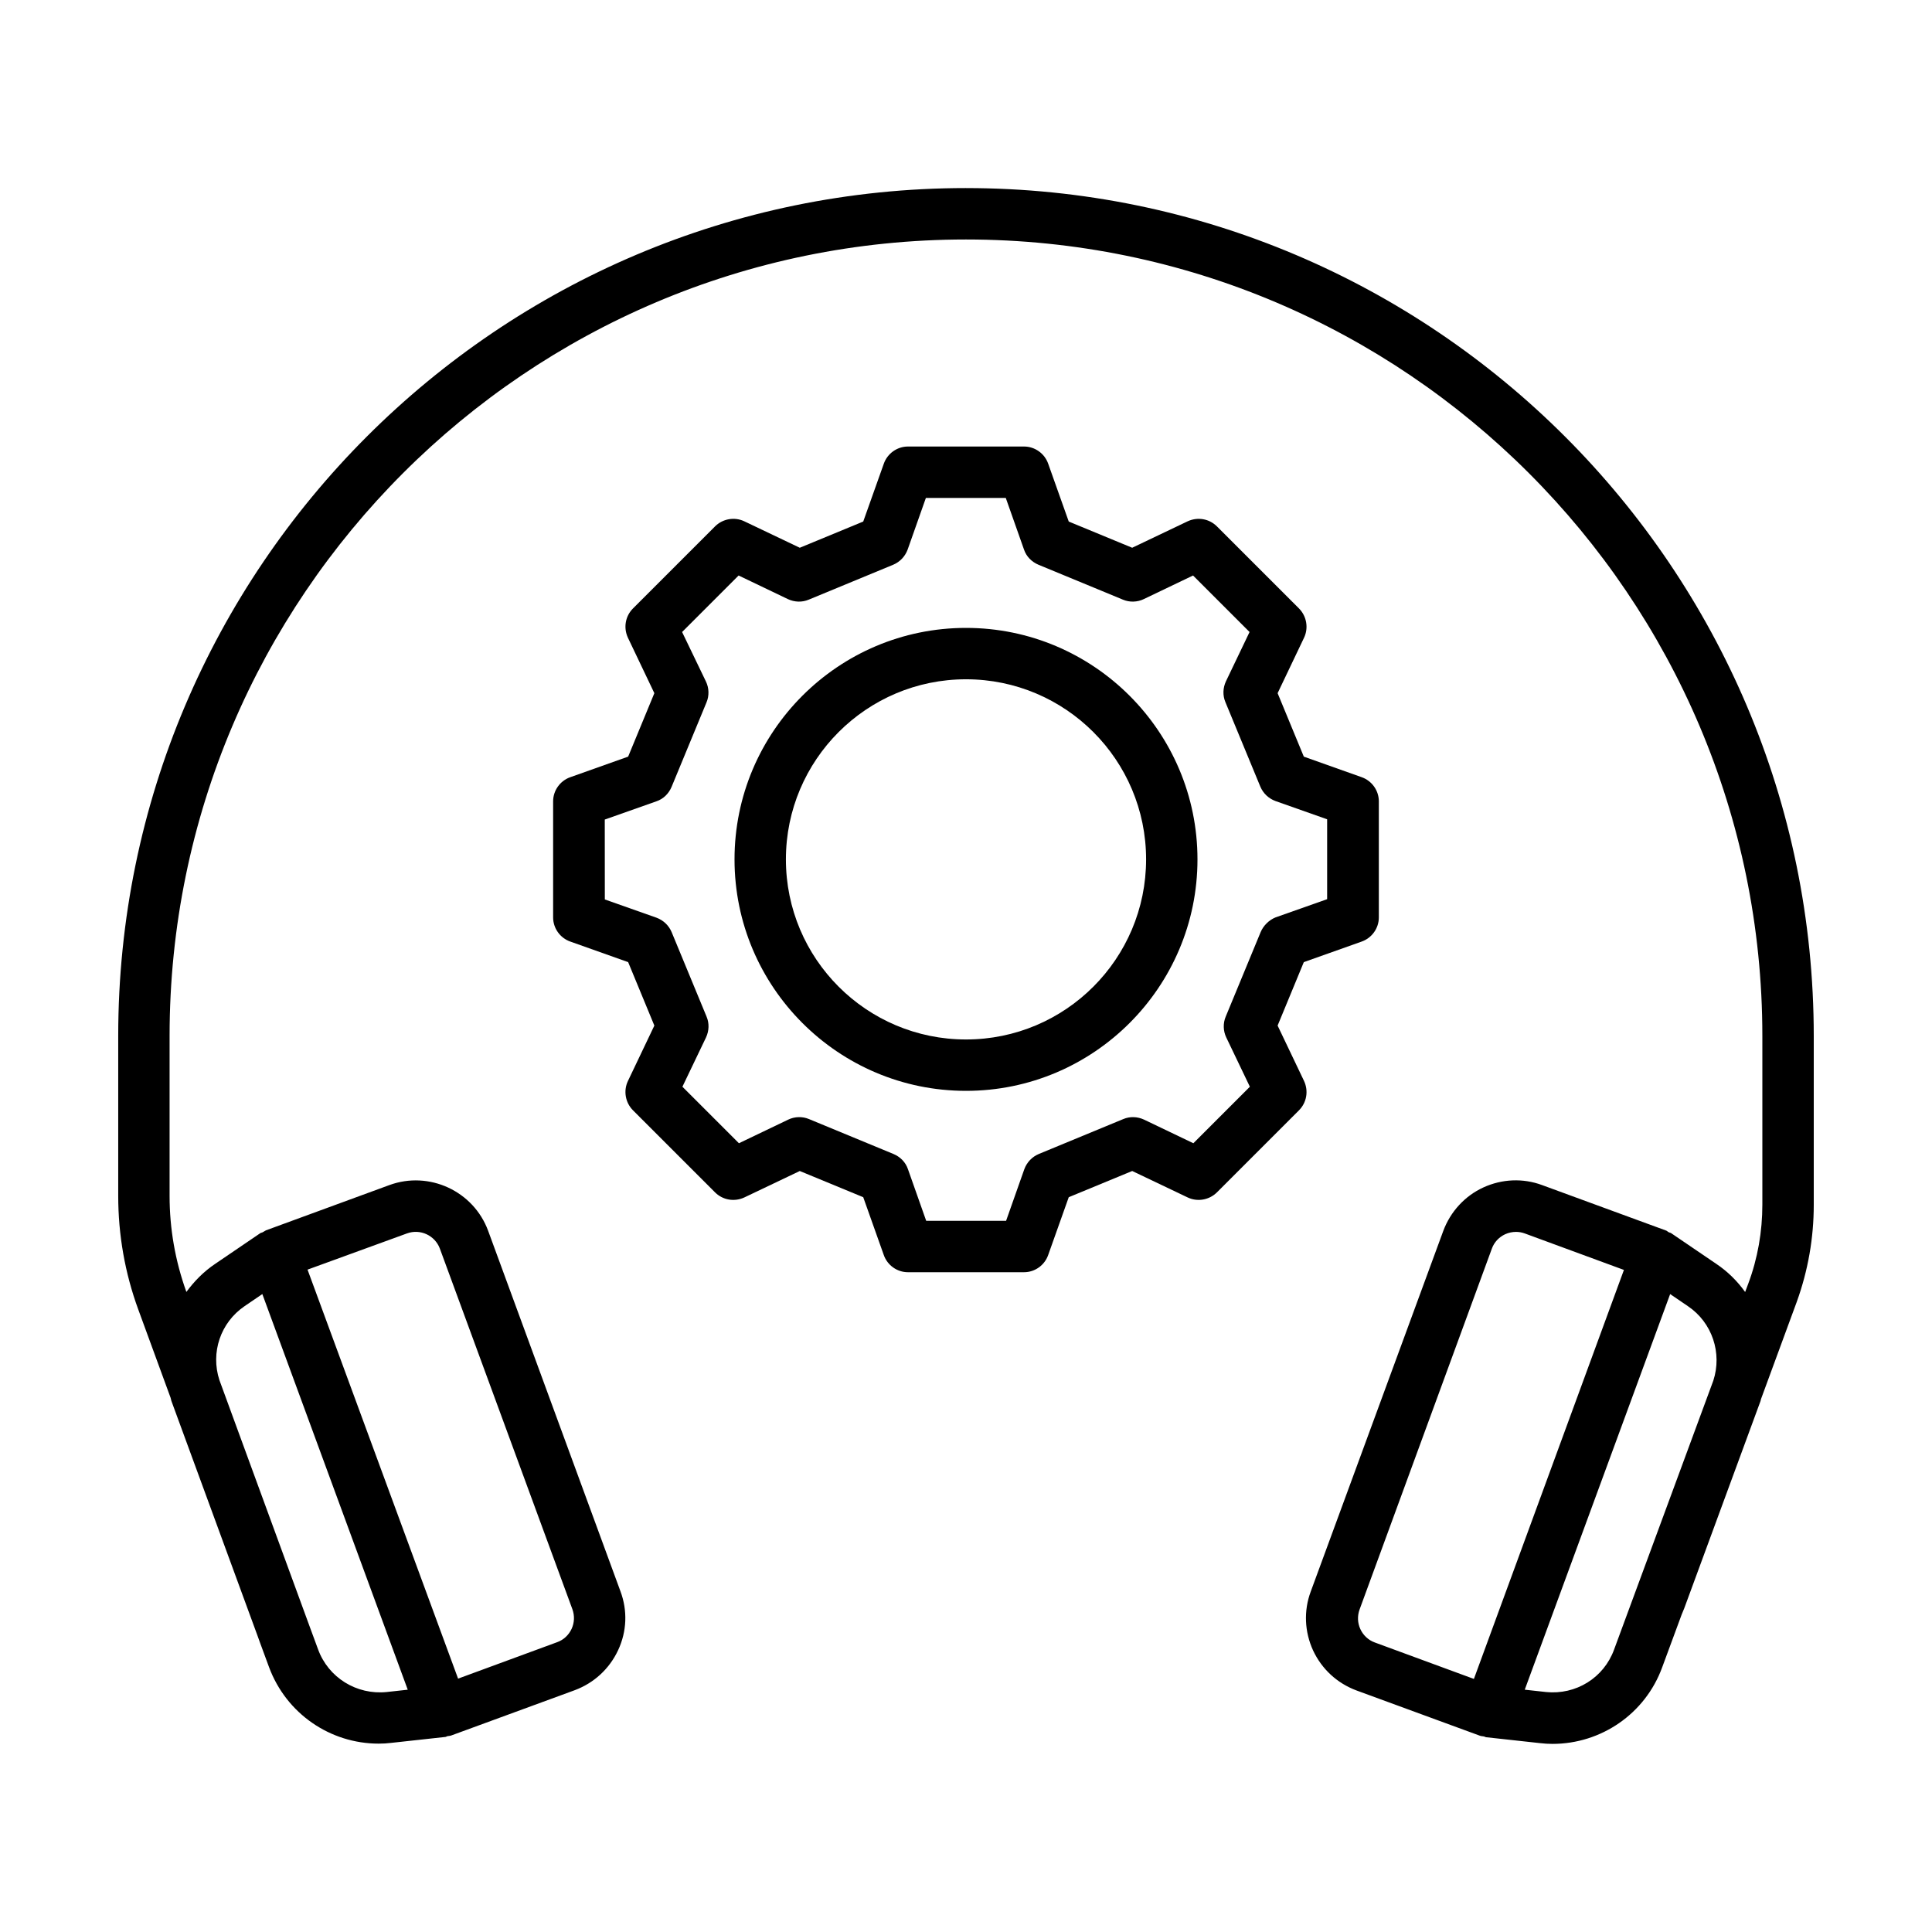
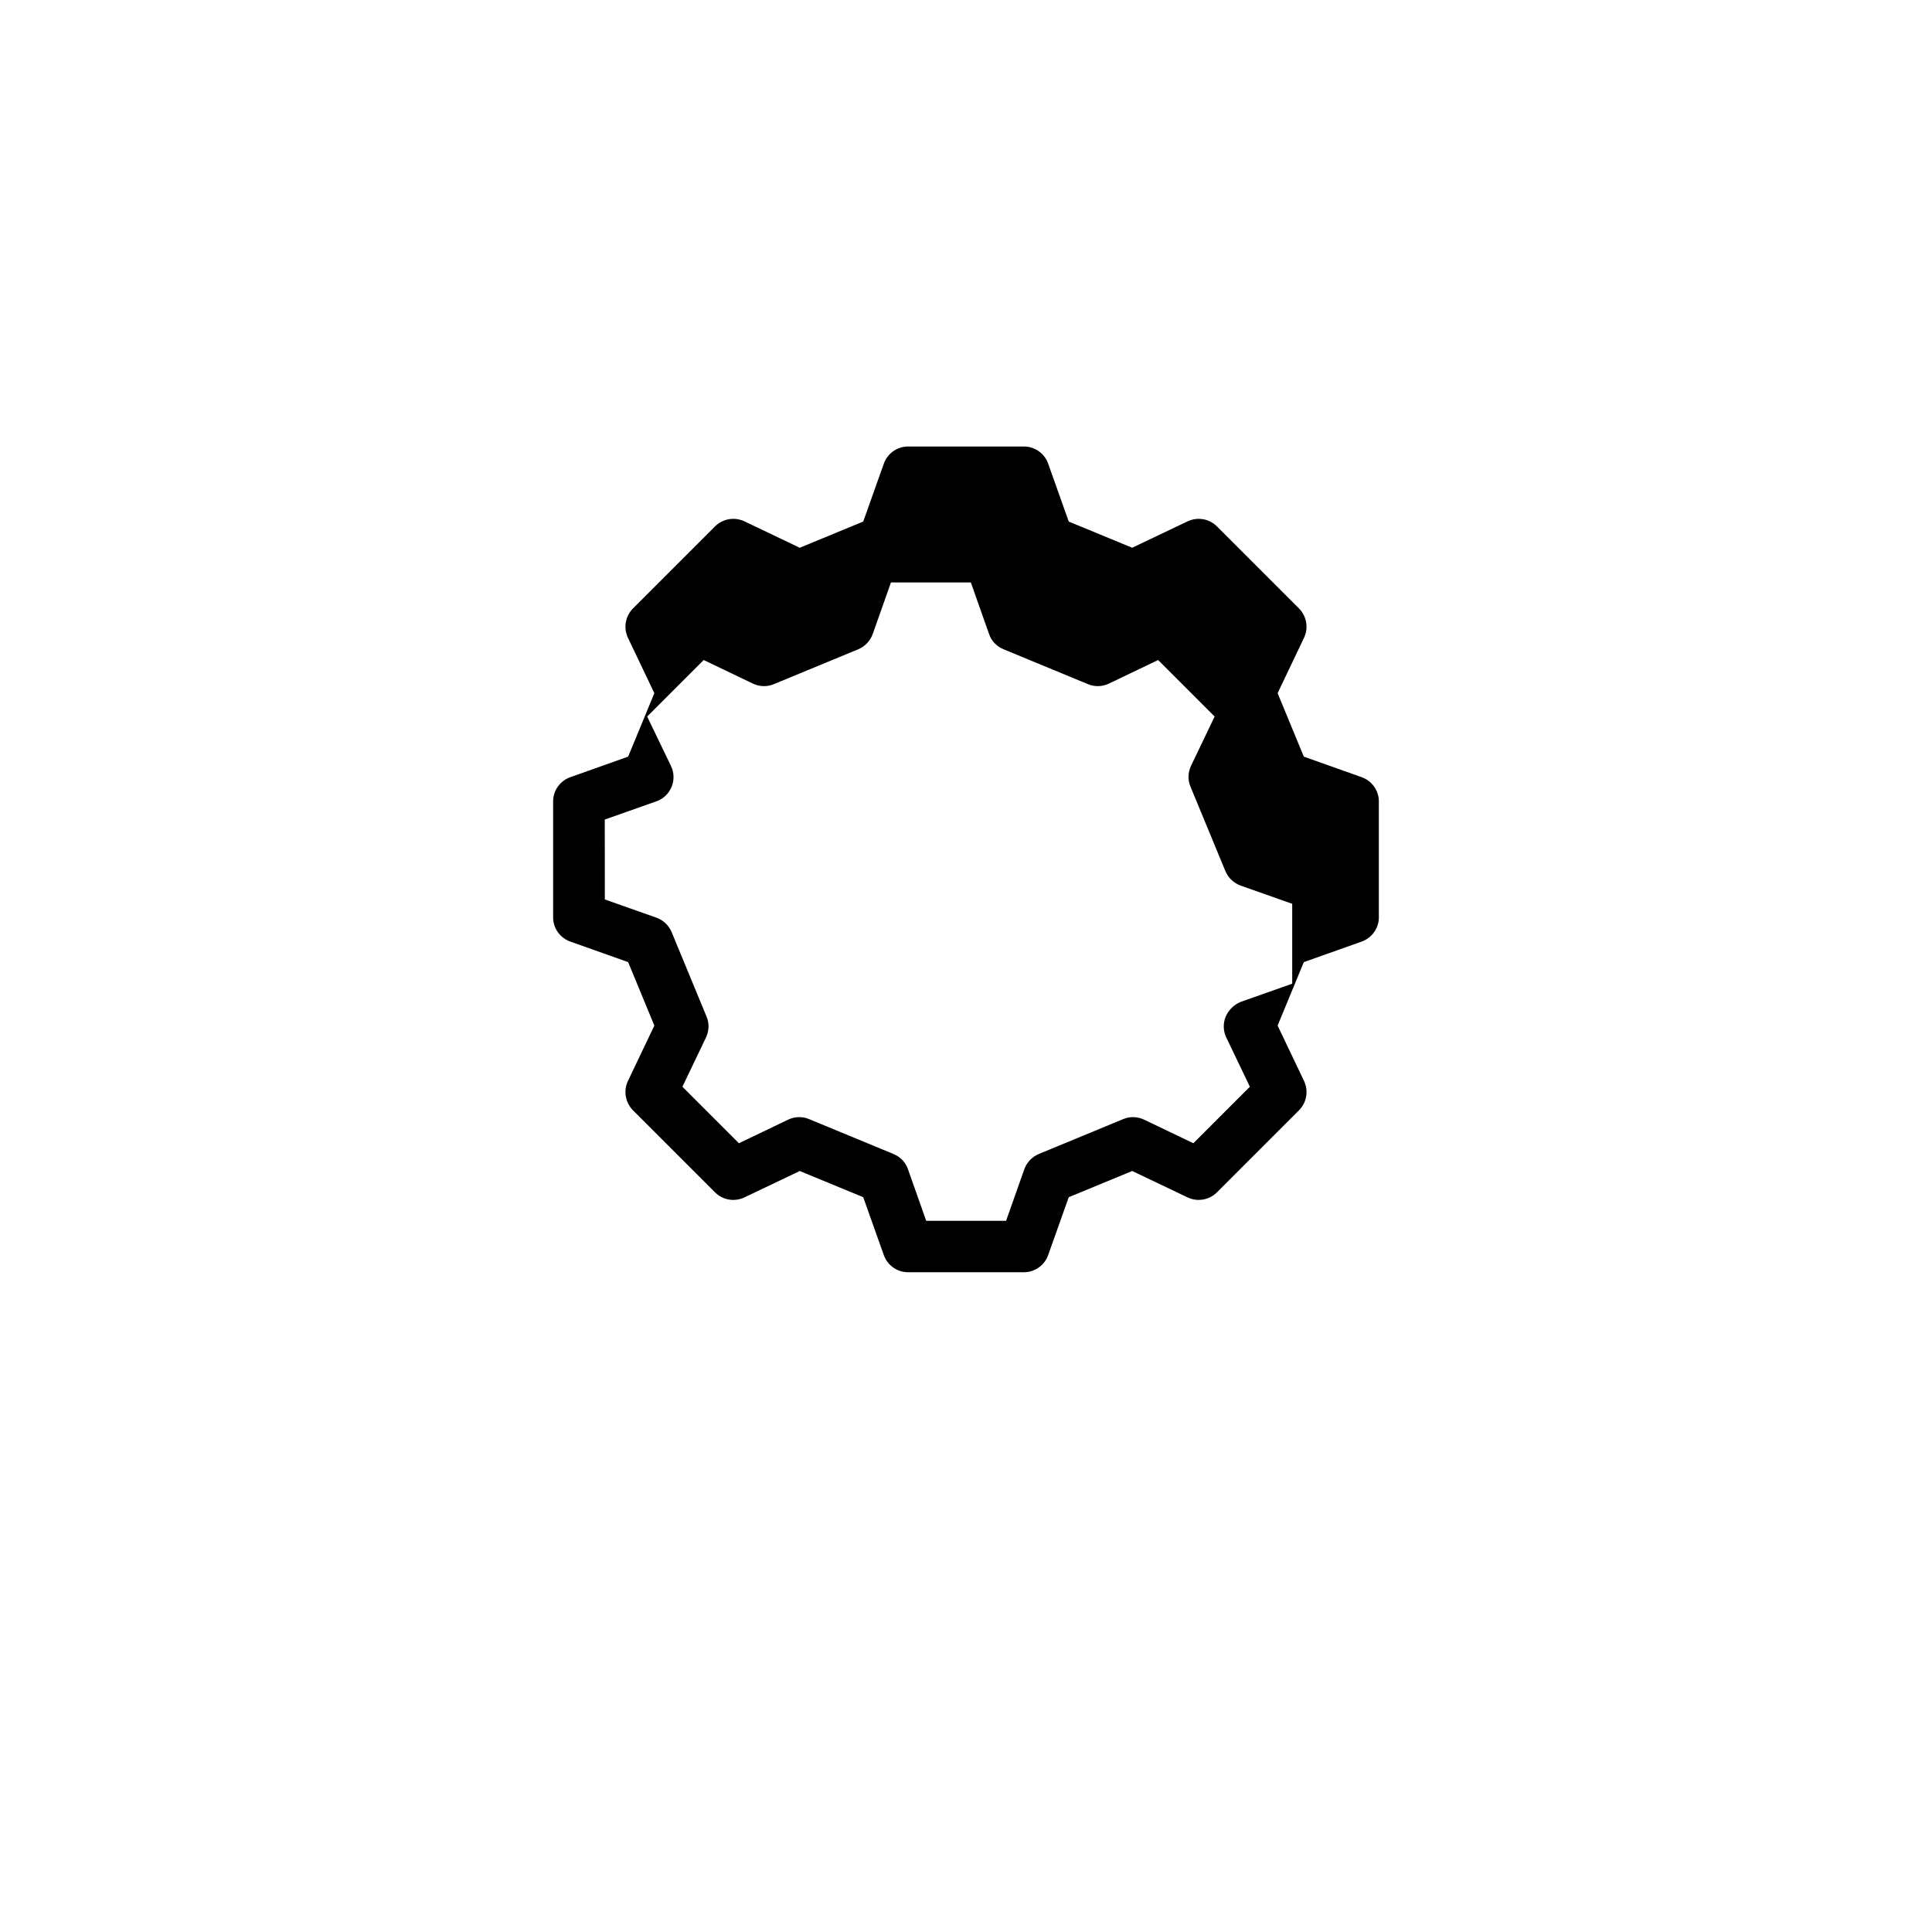
<svg xmlns="http://www.w3.org/2000/svg" fill="#000000" width="800px" height="800px" version="1.1" viewBox="144 144 512 512">
  <g>
-     <path d="m400 193.84c-123.91 0-224.67 100.76-224.67 224.67v42.414c0 10.281 1.77 20.426 5.309 30.094l8.578 23.422c0.066 0.273 0.137 0.543 0.203 0.816l22.875 62.363 0.613 1.703 2.383 6.469c4.562 12.324 16.203 20.289 29.07 20.289 1.09 0 2.246-0.066 3.336-0.203l14.297-1.566c0.203 0 0.34-0.137 0.543-0.203 0.34-0.066 0.75-0.066 1.09-0.203l32.68-11.984c5.106-1.906 9.191-5.652 11.508-10.621s2.519-10.484 0.613-15.59l-35.059-95.523c-3.879-10.555-15.66-16-26.211-12.117l-32.68 11.984c-0.273 0.137-0.543 0.34-0.816 0.477-0.203 0.137-0.477 0.137-0.68 0.273l-11.914 8.102c-3.062 2.043-5.582 4.629-7.691 7.488v-0.066c-2.934-8.176-4.434-16.684-4.434-25.398v-42.414c0-116.35 94.703-211.05 211.05-211.05 116.35 0 211.05 94.703 211.05 211.05v44.73c0 7.148-1.227 14.23-3.746 20.969l-0.816 2.18c-2.043-2.859-4.629-5.445-7.691-7.488l-11.914-8.102c-0.203-0.137-0.477-0.137-0.68-0.273-0.273-0.137-0.477-0.41-0.816-0.477l-32.68-11.984c-5.106-1.906-10.688-1.633-15.59 0.613-4.902 2.246-8.715 6.398-10.621 11.508l-35.129 95.586c-1.906 5.106-1.633 10.688 0.613 15.59 2.316 4.969 6.398 8.715 11.508 10.621l32.68 11.984c0.34 0.137 0.75 0.137 1.09 0.203 0.203 0.066 0.34 0.137 0.543 0.203l14.297 1.566c1.156 0.137 2.246 0.203 3.336 0.203 12.867 0 24.578-7.965 29.07-20.289l5.176-14.023 0.676-1.637 20.219-54.941c0.066-0.203 0.066-0.41 0.137-0.543l9.465-25.734c2.996-8.309 4.496-16.953 4.496-25.668v-44.73c0-123.91-100.76-224.74-224.67-224.74zm-148.15 277.03c3.539-1.293 7.422 0.543 8.715 4.016l35.129 95.586c0.613 1.703 0.543 3.539-0.203 5.176-0.75 1.633-2.109 2.926-3.812 3.539l-26.281 9.668-39.898-108.39zm-43.027 19.27 4.699-3.199 38.535 104.85-5.582 0.613c-7.965 0.816-15.453-3.812-18.18-11.301l-2.383-6.469-23.762-64.883c-2.383-7.289 0.27-15.254 6.672-19.609zm295.68 85.578c-0.75-1.633-0.816-3.473-0.203-5.176l35.062-95.652c0.613-1.703 1.906-3.062 3.539-3.812 0.887-0.41 1.906-0.613 2.859-0.613 0.816 0 1.566 0.137 2.316 0.41l26.281 9.668-39.758 108.39-26.281-9.668c-1.703-0.617-3.066-1.914-3.816-3.547zm49.156 16.68-5.582-0.613 38.531-104.84 4.699 3.199c6.469 4.356 9.121 12.461 6.738 19.742l-18.992 51.473-7.285 19.742c-2.723 7.559-10.145 12.117-18.109 11.301z" />
-     <path d="m482.58 415.79 6.945-16.816 15.32-5.445c2.723-0.953 4.562-3.539 4.562-6.398v-30.773c0-2.859-1.84-5.445-4.562-6.398l-15.32-5.445-6.945-16.816 7.012-14.707c1.227-2.586 0.68-5.719-1.363-7.762l-21.719-21.719c-2.043-2.043-5.106-2.586-7.762-1.363l-14.707 7.012-16.812-6.945-5.445-15.32c-0.953-2.723-3.539-4.562-6.398-4.562h-30.773c-2.859 0-5.445 1.84-6.398 4.562l-5.449 15.32-16.816 6.945-14.707-7.012c-2.586-1.227-5.719-0.68-7.762 1.363l-21.719 21.719c-2.043 2.043-2.586 5.106-1.363 7.762l7.012 14.707-6.945 16.816-15.32 5.445c-2.723 0.953-4.562 3.539-4.562 6.398v30.773c0 2.859 1.84 5.445 4.562 6.398l15.32 5.445 6.945 16.816-7.012 14.707c-1.227 2.586-0.68 5.719 1.363 7.762l21.719 21.719c2.043 2.043 5.106 2.586 7.762 1.363l14.707-7.012 16.816 6.941 5.445 15.32c0.953 2.723 3.539 4.562 6.398 4.562h30.773c2.859 0 5.445-1.84 6.398-4.562l5.449-15.32 16.816-6.945 14.707 7.012c2.586 1.227 5.719 0.68 7.762-1.363l21.719-21.719c2.043-2.043 2.586-5.106 1.363-7.762zm-4.492-24.781-9.258 22.398c-0.75 1.77-0.68 3.812 0.137 5.516l6.262 13.07-14.977 14.977-13.07-6.262c-1.77-0.816-3.746-0.887-5.516-0.137l-22.398 9.258c-1.77 0.75-3.133 2.18-3.812 4.016l-4.832 13.684h-21.172l-4.832-13.684c-0.613-1.84-2.043-3.269-3.812-4.016l-22.398-9.258c-1.77-0.75-3.812-0.68-5.516 0.137l-13.07 6.262-14.977-14.977 6.262-13.07c0.816-1.77 0.887-3.746 0.137-5.516l-9.258-22.398c-0.75-1.77-2.18-3.133-4.016-3.812l-13.684-4.832-0.016-21.176 13.684-4.832c1.84-0.613 3.269-2.043 4.016-3.812l9.258-22.398c0.75-1.77 0.68-3.812-0.137-5.516l-6.328-13.141 14.977-14.977 13.07 6.262c1.77 0.816 3.746 0.887 5.516 0.137l22.398-9.258c1.77-0.75 3.133-2.18 3.812-4.016l4.832-13.684h21.172l4.832 13.684c0.613 1.84 2.043 3.269 3.812 4.016l22.398 9.258c1.77 0.75 3.812 0.68 5.516-0.137l13.07-6.262 14.977 14.977-6.262 13.07c-0.816 1.77-0.887 3.746-0.137 5.516l9.258 22.398c0.75 1.77 2.18 3.133 4.016 3.812l13.684 4.832v21.172l-13.684 4.832c-1.688 0.688-3.184 2.117-3.934 3.887z" />
-     <path d="m400 310.4c-33.836 0-61.344 27.504-61.344 61.344 0 33.836 27.504 61.344 61.344 61.344 33.836 0 61.344-27.504 61.344-61.344-0.004-33.84-27.508-61.344-61.344-61.344zm0 109.07c-26.348 0-47.727-21.379-47.727-47.727 0-26.348 21.379-47.727 47.727-47.727s47.727 21.379 47.727 47.727c-0.004 26.352-21.379 47.727-47.727 47.727z" />
+     <path d="m482.58 415.79 6.945-16.816 15.32-5.445c2.723-0.953 4.562-3.539 4.562-6.398v-30.773c0-2.859-1.84-5.445-4.562-6.398l-15.32-5.445-6.945-16.816 7.012-14.707c1.227-2.586 0.68-5.719-1.363-7.762l-21.719-21.719c-2.043-2.043-5.106-2.586-7.762-1.363l-14.707 7.012-16.812-6.945-5.445-15.32c-0.953-2.723-3.539-4.562-6.398-4.562h-30.773c-2.859 0-5.445 1.84-6.398 4.562l-5.449 15.32-16.816 6.945-14.707-7.012c-2.586-1.227-5.719-0.68-7.762 1.363l-21.719 21.719c-2.043 2.043-2.586 5.106-1.363 7.762l7.012 14.707-6.945 16.816-15.32 5.445c-2.723 0.953-4.562 3.539-4.562 6.398v30.773c0 2.859 1.84 5.445 4.562 6.398l15.32 5.445 6.945 16.816-7.012 14.707c-1.227 2.586-0.68 5.719 1.363 7.762l21.719 21.719c2.043 2.043 5.106 2.586 7.762 1.363l14.707-7.012 16.816 6.941 5.445 15.32c0.953 2.723 3.539 4.562 6.398 4.562h30.773c2.859 0 5.445-1.84 6.398-4.562l5.449-15.32 16.816-6.945 14.707 7.012c2.586 1.227 5.719 0.68 7.762-1.363l21.719-21.719c2.043-2.043 2.586-5.106 1.363-7.762zm-4.492-24.781-9.258 22.398c-0.75 1.77-0.68 3.812 0.137 5.516l6.262 13.07-14.977 14.977-13.07-6.262c-1.77-0.816-3.746-0.887-5.516-0.137l-22.398 9.258c-1.77 0.75-3.133 2.18-3.812 4.016l-4.832 13.684h-21.172l-4.832-13.684c-0.613-1.84-2.043-3.269-3.812-4.016l-22.398-9.258c-1.77-0.75-3.812-0.68-5.516 0.137l-13.07 6.262-14.977-14.977 6.262-13.07c0.816-1.77 0.887-3.746 0.137-5.516l-9.258-22.398c-0.75-1.77-2.18-3.133-4.016-3.812l-13.684-4.832-0.016-21.176 13.684-4.832c1.84-0.613 3.269-2.043 4.016-3.812c0.75-1.77 0.68-3.812-0.137-5.516l-6.328-13.141 14.977-14.977 13.07 6.262c1.77 0.816 3.746 0.887 5.516 0.137l22.398-9.258c1.77-0.75 3.133-2.18 3.812-4.016l4.832-13.684h21.172l4.832 13.684c0.613 1.84 2.043 3.269 3.812 4.016l22.398 9.258c1.77 0.75 3.812 0.68 5.516-0.137l13.07-6.262 14.977 14.977-6.262 13.07c-0.816 1.77-0.887 3.746-0.137 5.516l9.258 22.398c0.75 1.77 2.18 3.133 4.016 3.812l13.684 4.832v21.172l-13.684 4.832c-1.688 0.688-3.184 2.117-3.934 3.887z" />
  </g>
</svg>